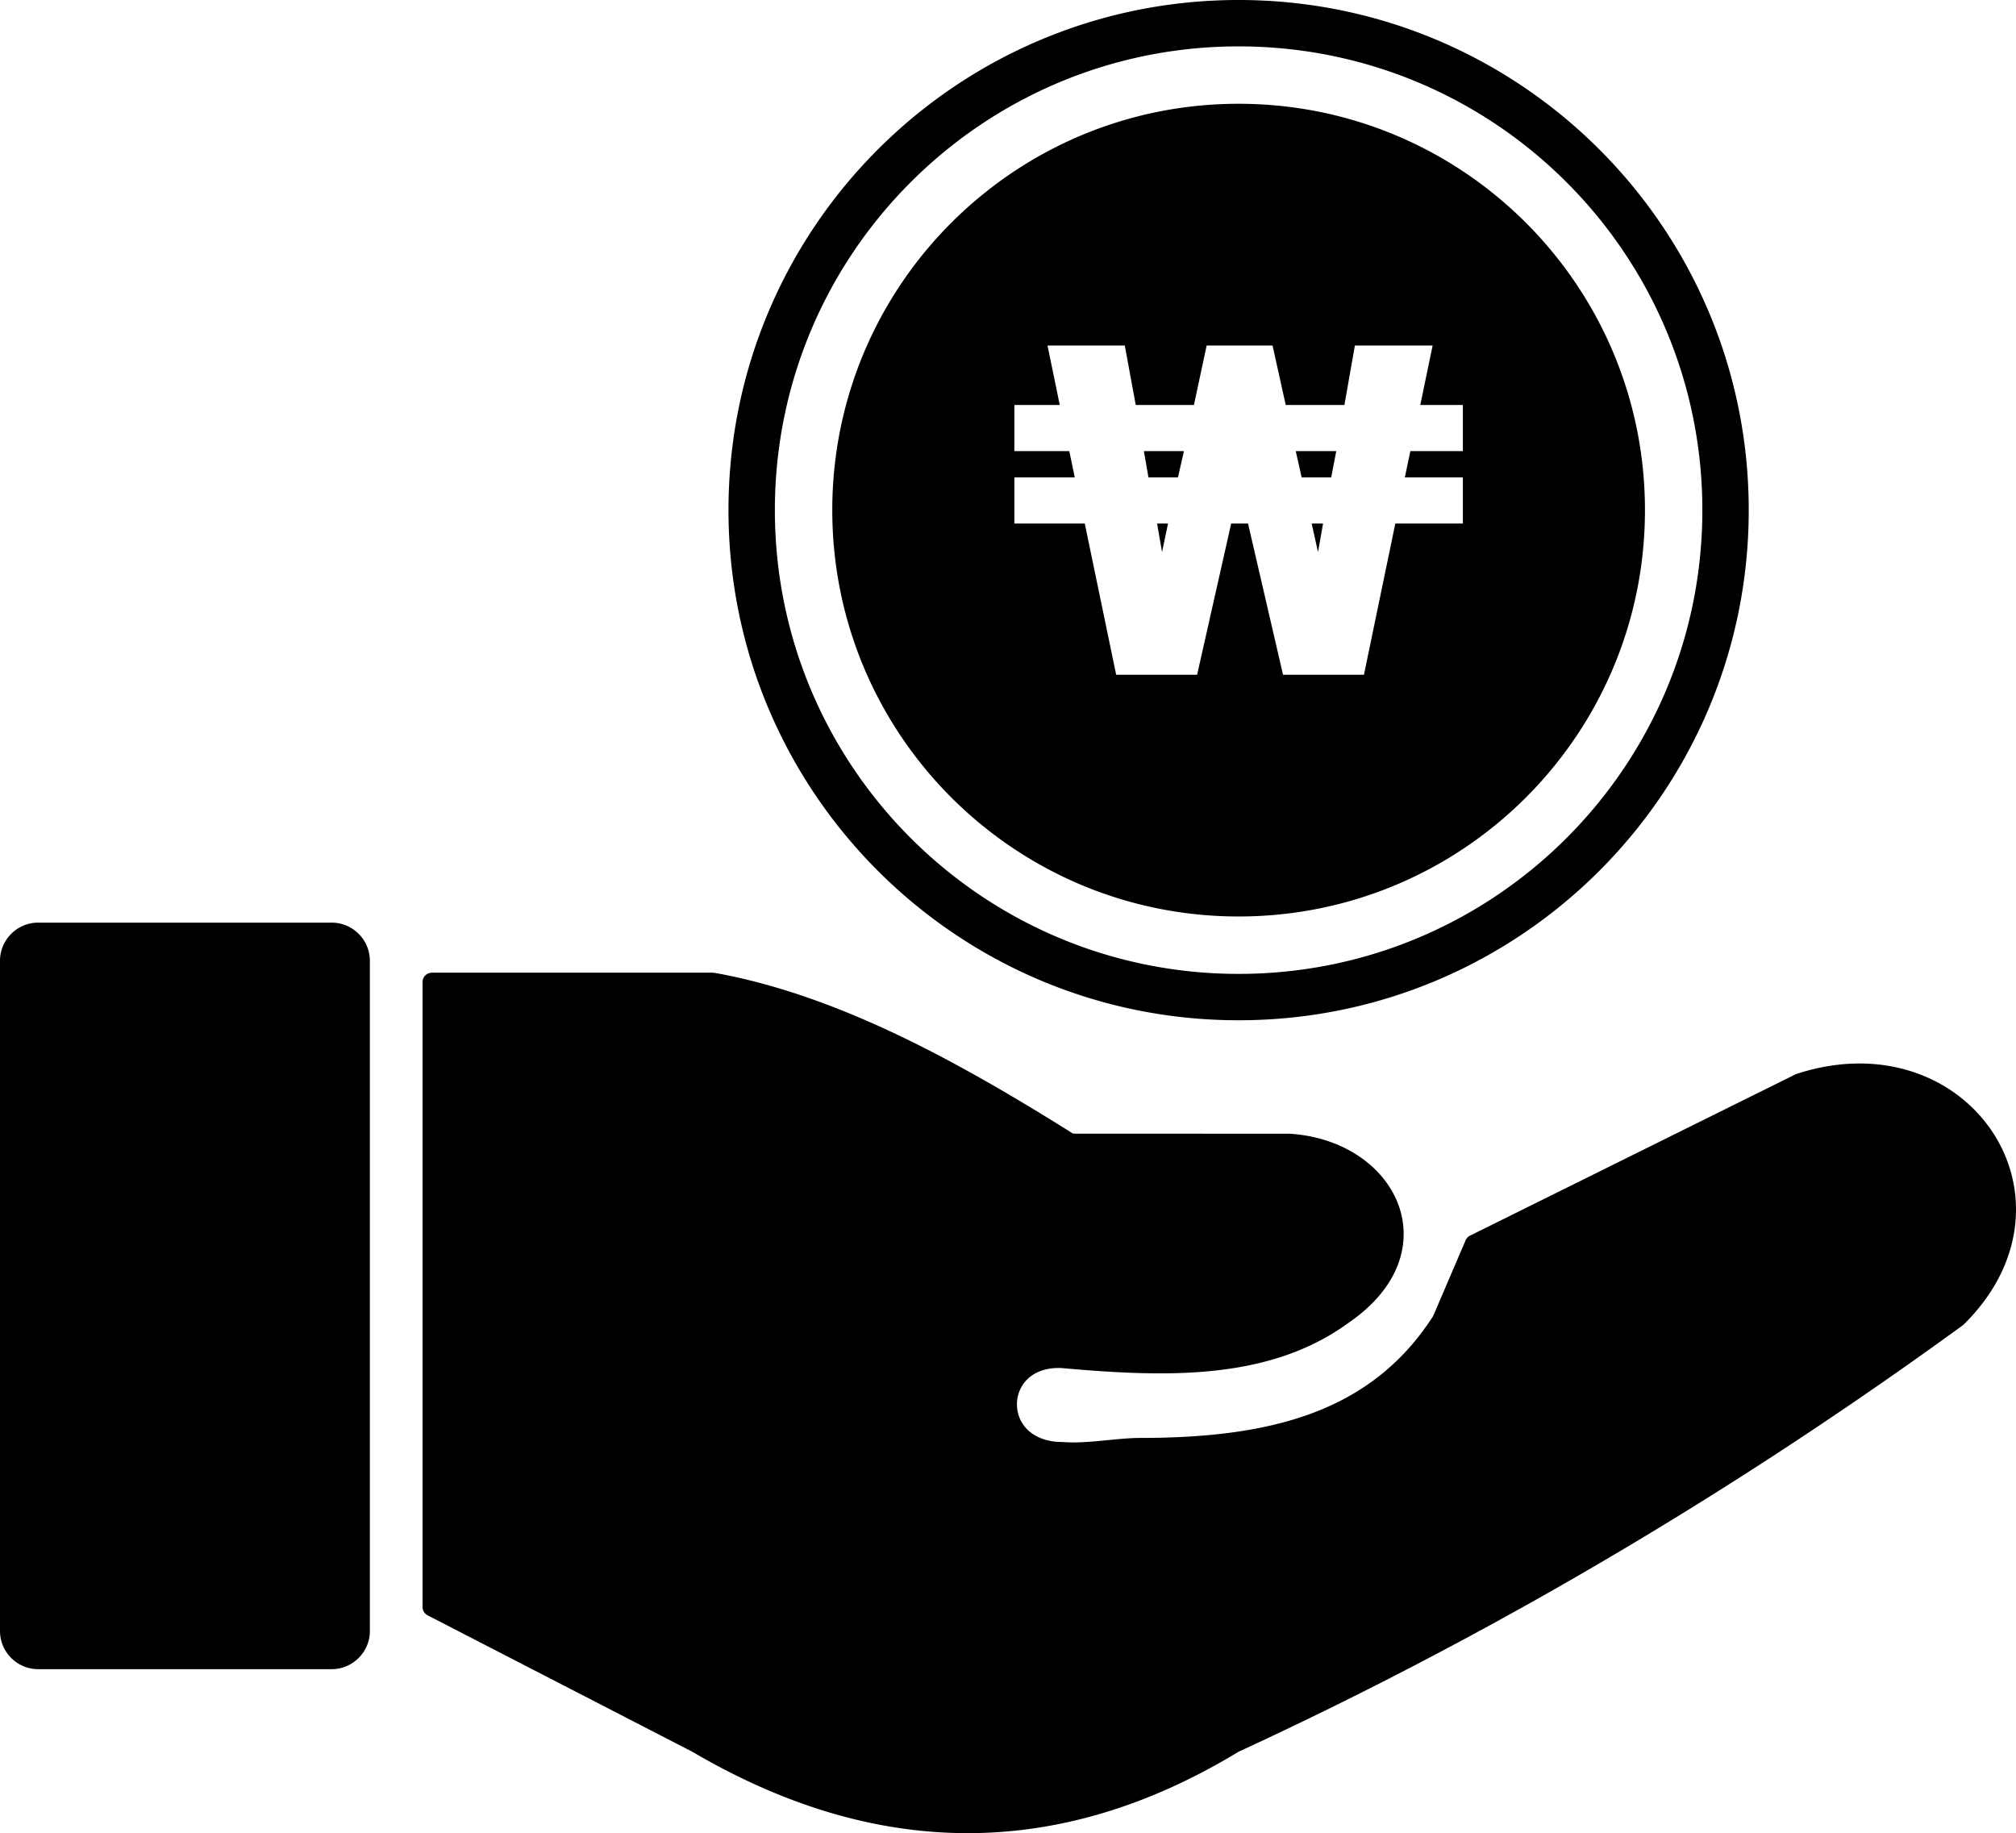
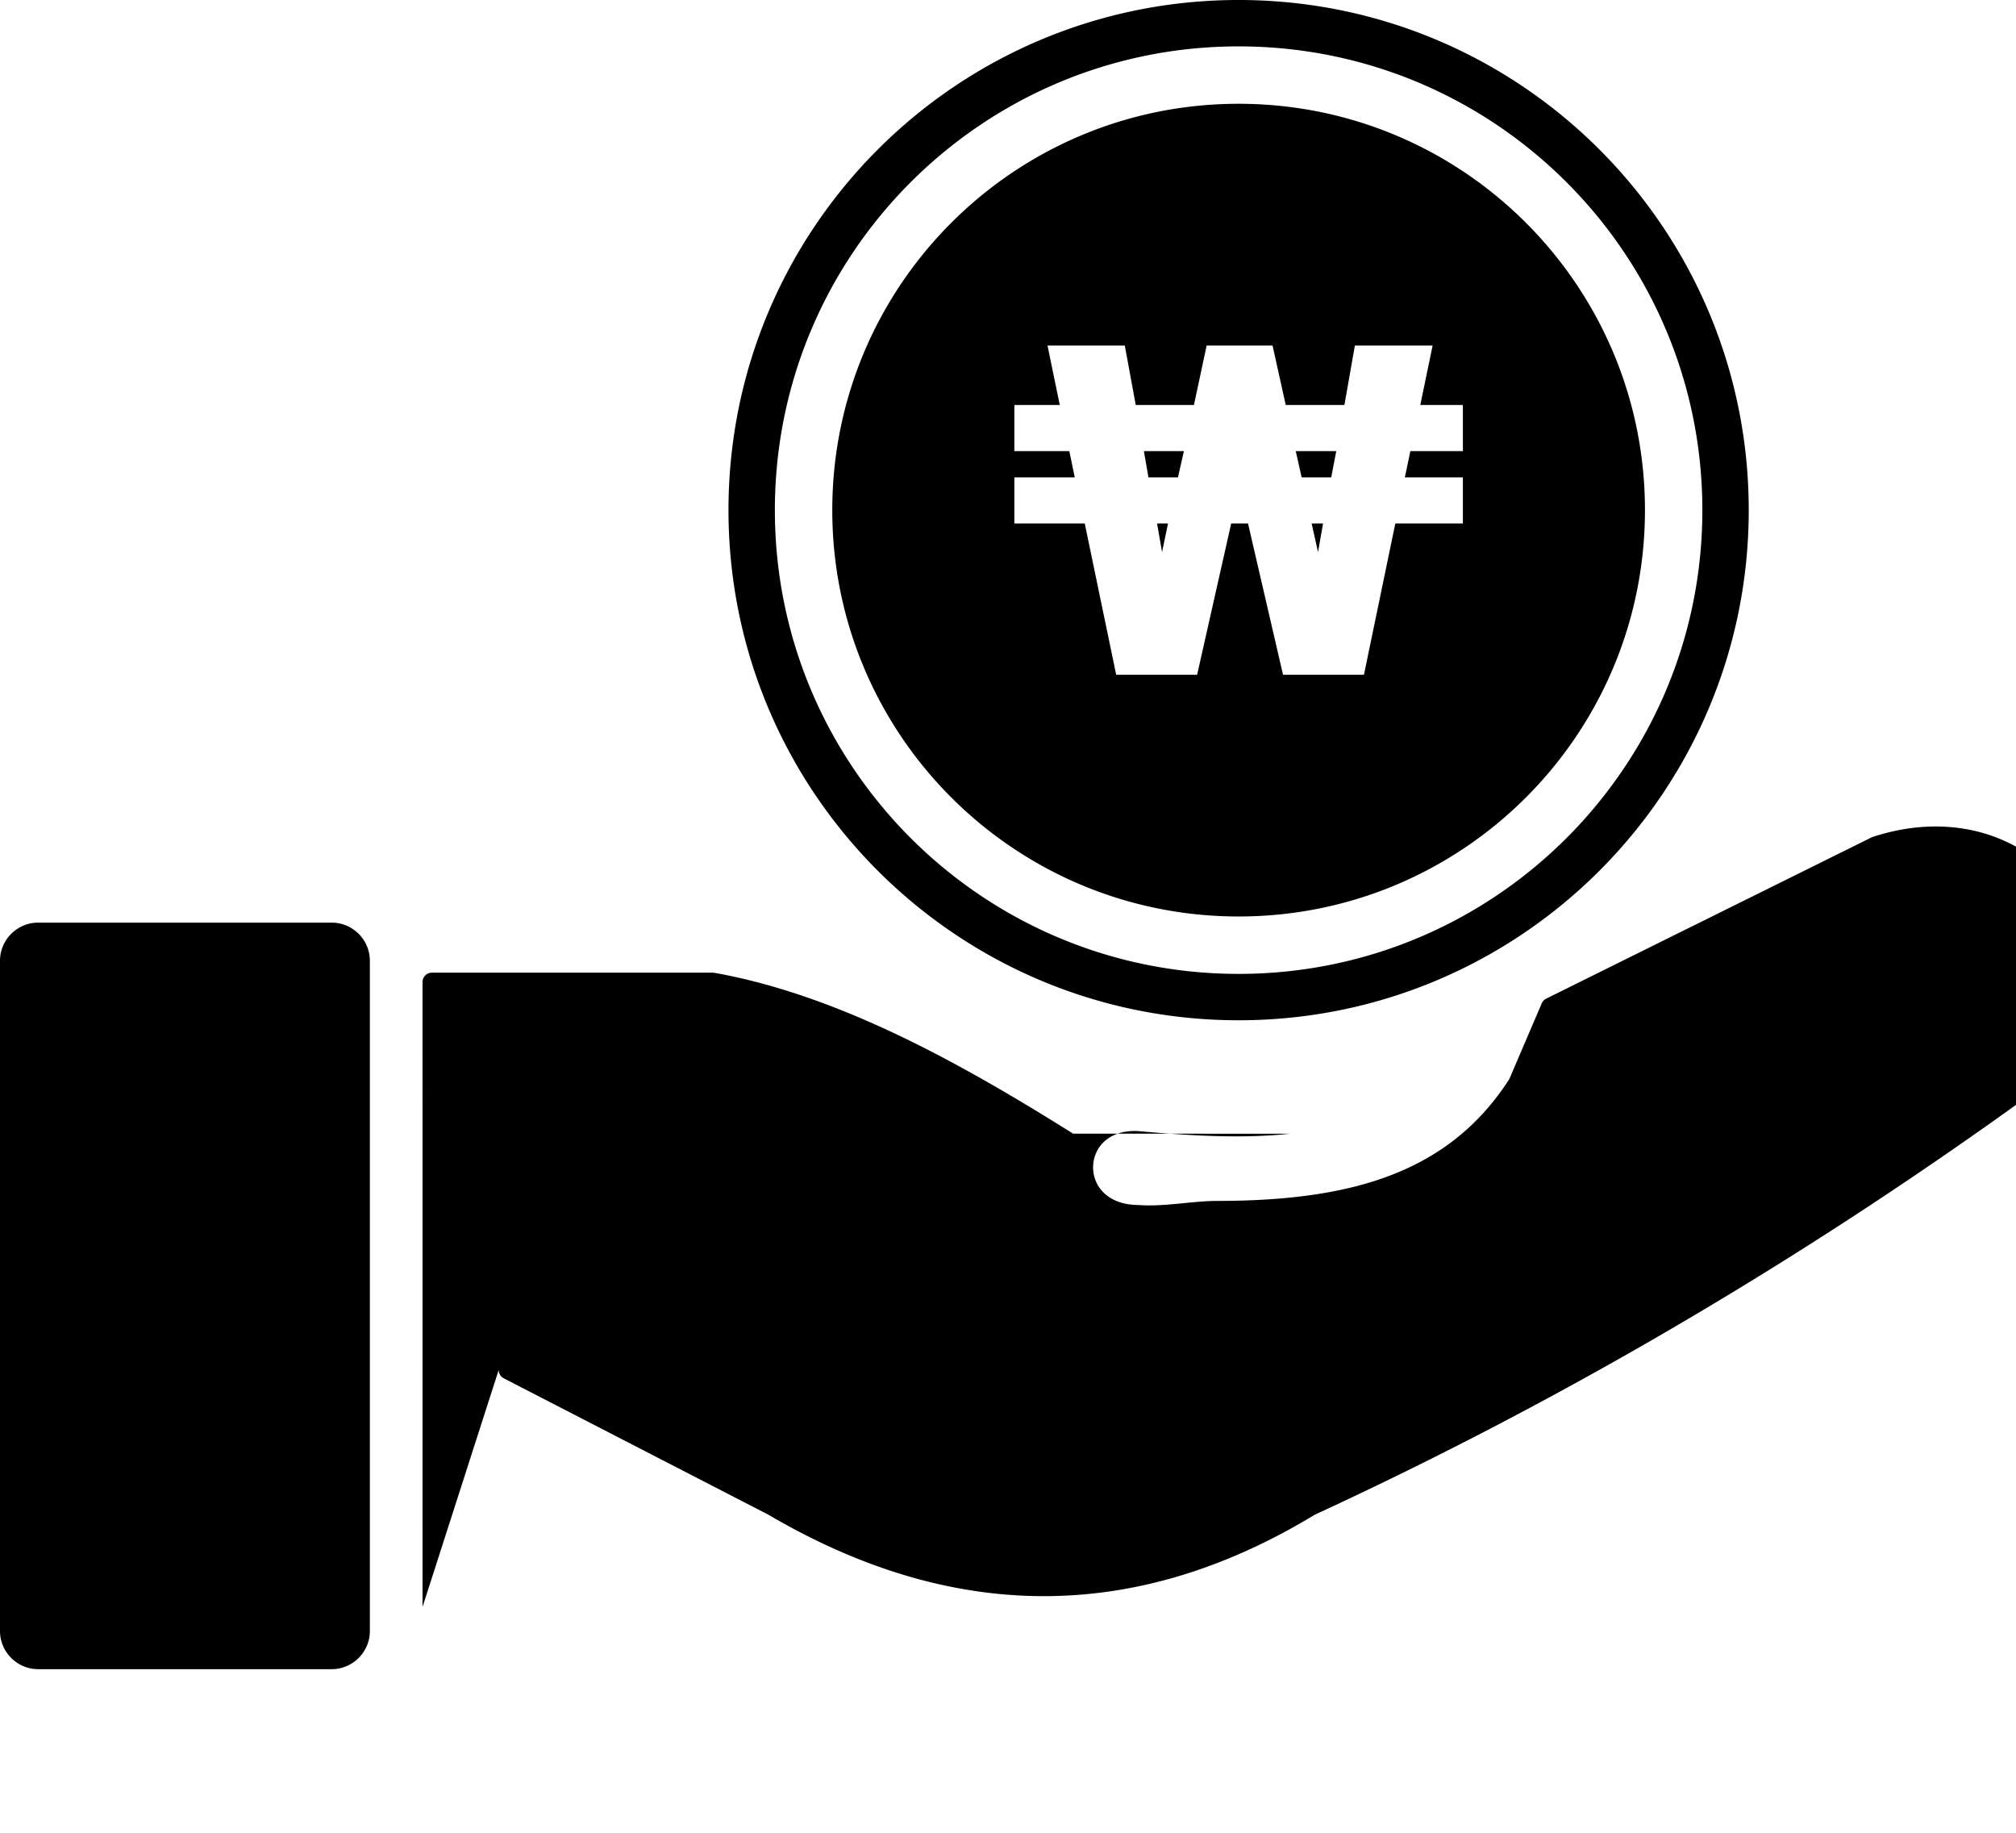
<svg xmlns="http://www.w3.org/2000/svg" shape-rendering="geometricPrecision" text-rendering="geometricPrecision" image-rendering="optimizeQuality" fill-rule="evenodd" clip-rule="evenodd" viewBox="0 0 512 465.548">
-   <path d="M9.685 234.312h74.566c5.328 0 9.684 4.366 9.684 9.685v170.222c0 5.318-4.366 9.684-9.684 9.684H9.685c-5.319 0-9.685-4.359-9.685-9.684V243.997c0-5.329 4.359-9.685 9.685-9.685zM314.568 26.356c56.994 0 103.199 46.204 103.199 103.195 0 56.995-46.205 103.199-103.199 103.199s-103.195-46.204-103.195-103.199c0-56.991 46.201-103.195 103.195-103.195zm56.958 106.594h-17.161l-7.964 38.41h-20.553l-8.89-38.41h-4.277l-8.651 38.41h-20.557l-7.98-38.41h-17.88v-11.713h15.338l-1.38-6.673h-13.958v-11.713h11.532l-3.111-15.105h19.626l2.781 15.105h14.781l3.23-15.105h16.735l3.349 15.105h14.901l2.661-15.105h19.746l-3.134 15.105h10.816v11.713h-13.338l-1.4 6.673h14.738v11.713zm-35.511 0h-2.896l1.615 7.255 1.281-7.255zm-39.376 0h-2.78l1.264 7.255 1.516-7.255zm-4.968-11.713h7.49l1.519-6.673h-10.171l1.162 6.673zm38.906 0h7.51l1.281-6.673h-10.29l1.499 6.673zM314.568 0c71.551 0 129.555 58.004 129.555 129.555 0 71.55-58.004 129.554-129.555 129.554-71.551 0-129.555-58.004-129.555-129.554C185.013 58.004 243.017 0 314.568 0zm0 11.78c65.044 0 117.775 52.731 117.775 117.775 0 65.043-52.731 117.775-117.775 117.775-65.044 0-117.775-52.732-117.775-117.775 0-65.044 52.731-117.775 117.775-117.775zM107.31 408.105l-.003-158.68a2.401 2.401 0 012.399-2.403h71.375l.643.086c15.294 2.767 30.549 8.281 45.77 15.48 15.004 7.103 30.023 15.88 45.037 25.313l55.091.023c7.933.51 14.768 3.293 19.786 7.41 3.865 3.175 6.659 7.166 8.059 11.552 1.413 4.438 1.406 9.267-.348 14.043-1.936 5.259-6 10.466-12.613 15.003-10.095 7.374-21.739 10.856-34.227 12.18l-.073.007c-12.255 1.288-25.322.497-38.542-.682-5.315-.258-8.794 1.993-10.372 5.018a8.993 8.993 0 00-1.017 3.965 9.25 9.25 0 00.834 4.058c1.48 3.19 5.002 5.712 10.681 5.739l.166.006c3.63.272 7.516-.109 11.296-.479 2.886-.282 5.729-.563 8.466-.567 16.139-.013 30.837-1.555 43.458-6.255 12.395-4.61 22.853-12.319 30.797-24.691l8.235-19.223a2.354 2.354 0 011.142-1.208l82.767-41.018c13.468-4.439 25.787-3.095 35.395 1.807 6.262 3.194 11.382 7.917 14.94 13.54 3.558 5.63 5.551 12.193 5.548 19.045-.004 9.741-4.029 20.07-13.259 29.182l-.275.232c-29.868 21.732-60.188 41.587-90.916 59.638-30.656 18.006-61.665 34.191-92.985 48.641-23.106 14.02-46.244 20.795-69.396 20.679-23.142-.119-46.261-7.132-69.343-20.669l-67.215-34.644a2.393 2.393 0 01-1.301-2.128z" />
+   <path d="M9.685 234.312h74.566c5.328 0 9.684 4.366 9.684 9.685v170.222c0 5.318-4.366 9.684-9.684 9.684H9.685c-5.319 0-9.685-4.359-9.685-9.684V243.997c0-5.329 4.359-9.685 9.685-9.685zM314.568 26.356c56.994 0 103.199 46.204 103.199 103.195 0 56.995-46.205 103.199-103.199 103.199s-103.195-46.204-103.195-103.199c0-56.991 46.201-103.195 103.195-103.195zm56.958 106.594h-17.161l-7.964 38.41h-20.553l-8.89-38.41h-4.277l-8.651 38.41h-20.557l-7.98-38.41h-17.88v-11.713h15.338l-1.38-6.673h-13.958v-11.713h11.532l-3.111-15.105h19.626l2.781 15.105h14.781l3.23-15.105h16.735l3.349 15.105h14.901l2.661-15.105h19.746l-3.134 15.105h10.816v11.713h-13.338l-1.4 6.673h14.738v11.713zm-35.511 0h-2.896l1.615 7.255 1.281-7.255zm-39.376 0h-2.78l1.264 7.255 1.516-7.255zm-4.968-11.713h7.49l1.519-6.673h-10.171l1.162 6.673zm38.906 0h7.51l1.281-6.673h-10.29l1.499 6.673zM314.568 0c71.551 0 129.555 58.004 129.555 129.555 0 71.55-58.004 129.554-129.555 129.554-71.551 0-129.555-58.004-129.555-129.554C185.013 58.004 243.017 0 314.568 0zm0 11.78c65.044 0 117.775 52.731 117.775 117.775 0 65.043-52.731 117.775-117.775 117.775-65.044 0-117.775-52.732-117.775-117.775 0-65.044 52.731-117.775 117.775-117.775zM107.31 408.105l-.003-158.68a2.401 2.401 0 012.399-2.403h71.375l.643.086c15.294 2.767 30.549 8.281 45.77 15.48 15.004 7.103 30.023 15.88 45.037 25.313l55.091.023l-.073.007c-12.255 1.288-25.322.497-38.542-.682-5.315-.258-8.794 1.993-10.372 5.018a8.993 8.993 0 00-1.017 3.965 9.25 9.25 0 00.834 4.058c1.48 3.19 5.002 5.712 10.681 5.739l.166.006c3.63.272 7.516-.109 11.296-.479 2.886-.282 5.729-.563 8.466-.567 16.139-.013 30.837-1.555 43.458-6.255 12.395-4.61 22.853-12.319 30.797-24.691l8.235-19.223a2.354 2.354 0 011.142-1.208l82.767-41.018c13.468-4.439 25.787-3.095 35.395 1.807 6.262 3.194 11.382 7.917 14.94 13.54 3.558 5.63 5.551 12.193 5.548 19.045-.004 9.741-4.029 20.07-13.259 29.182l-.275.232c-29.868 21.732-60.188 41.587-90.916 59.638-30.656 18.006-61.665 34.191-92.985 48.641-23.106 14.02-46.244 20.795-69.396 20.679-23.142-.119-46.261-7.132-69.343-20.669l-67.215-34.644a2.393 2.393 0 01-1.301-2.128z" />
</svg>